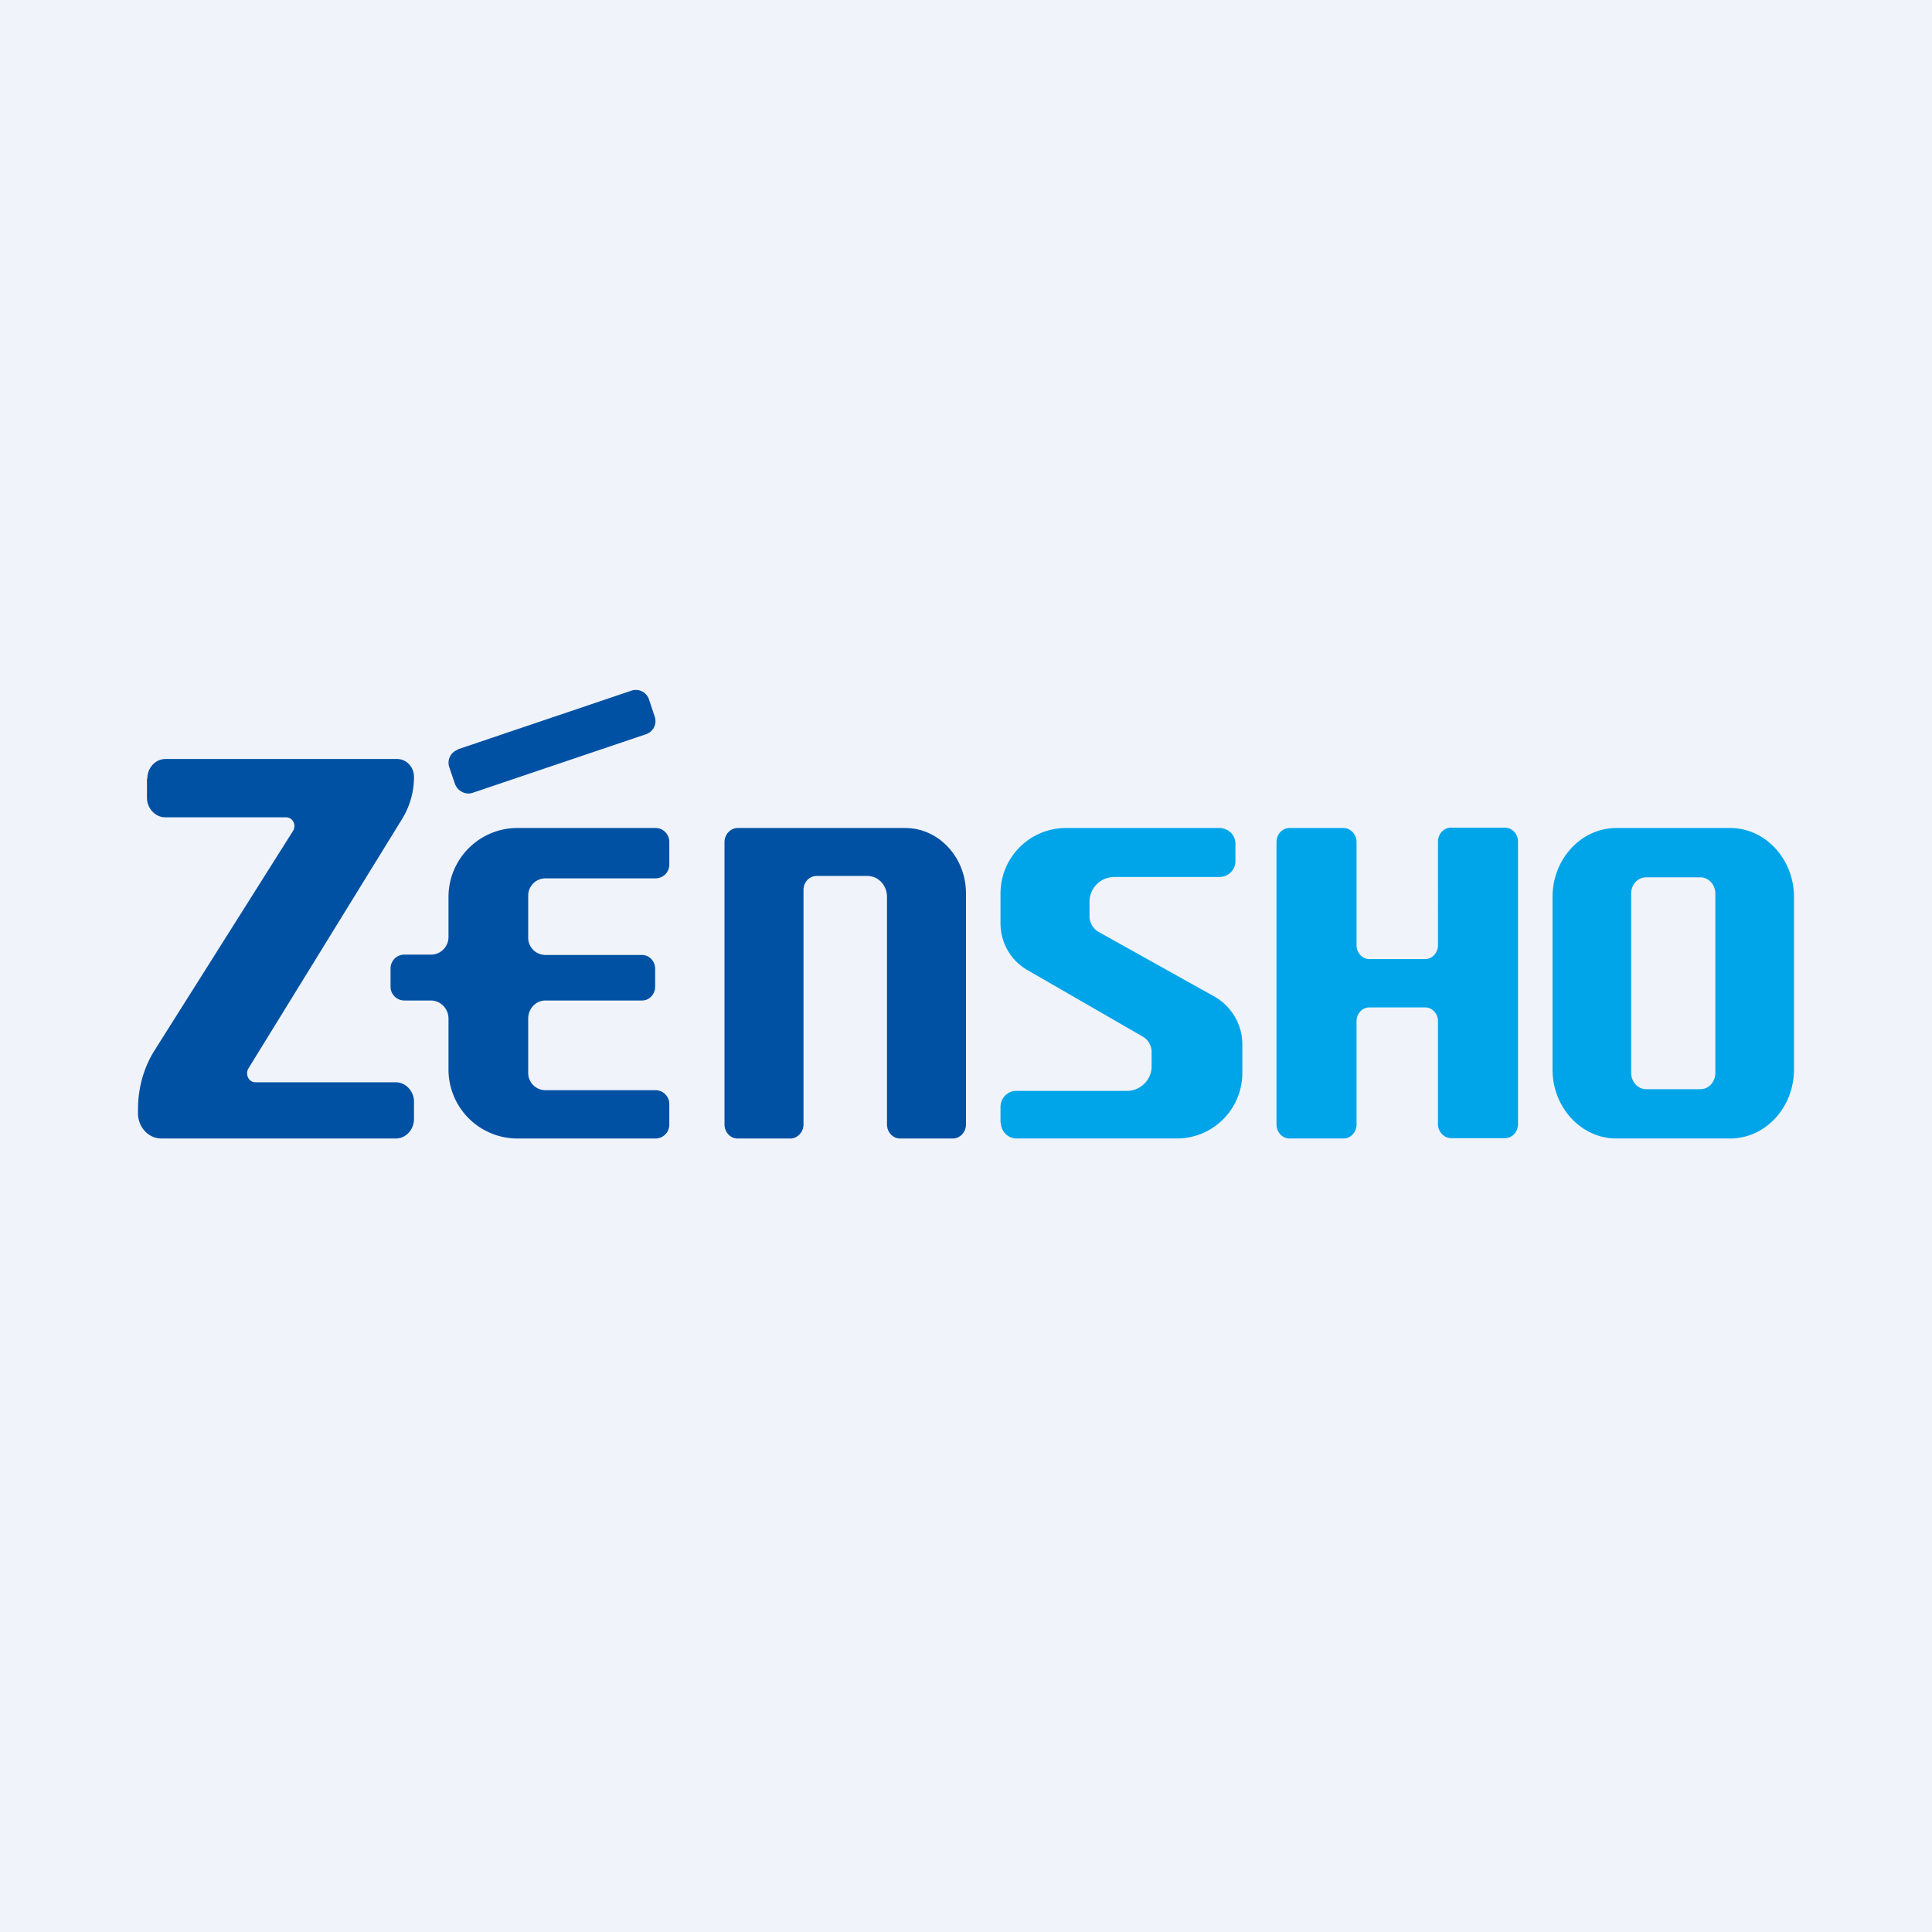
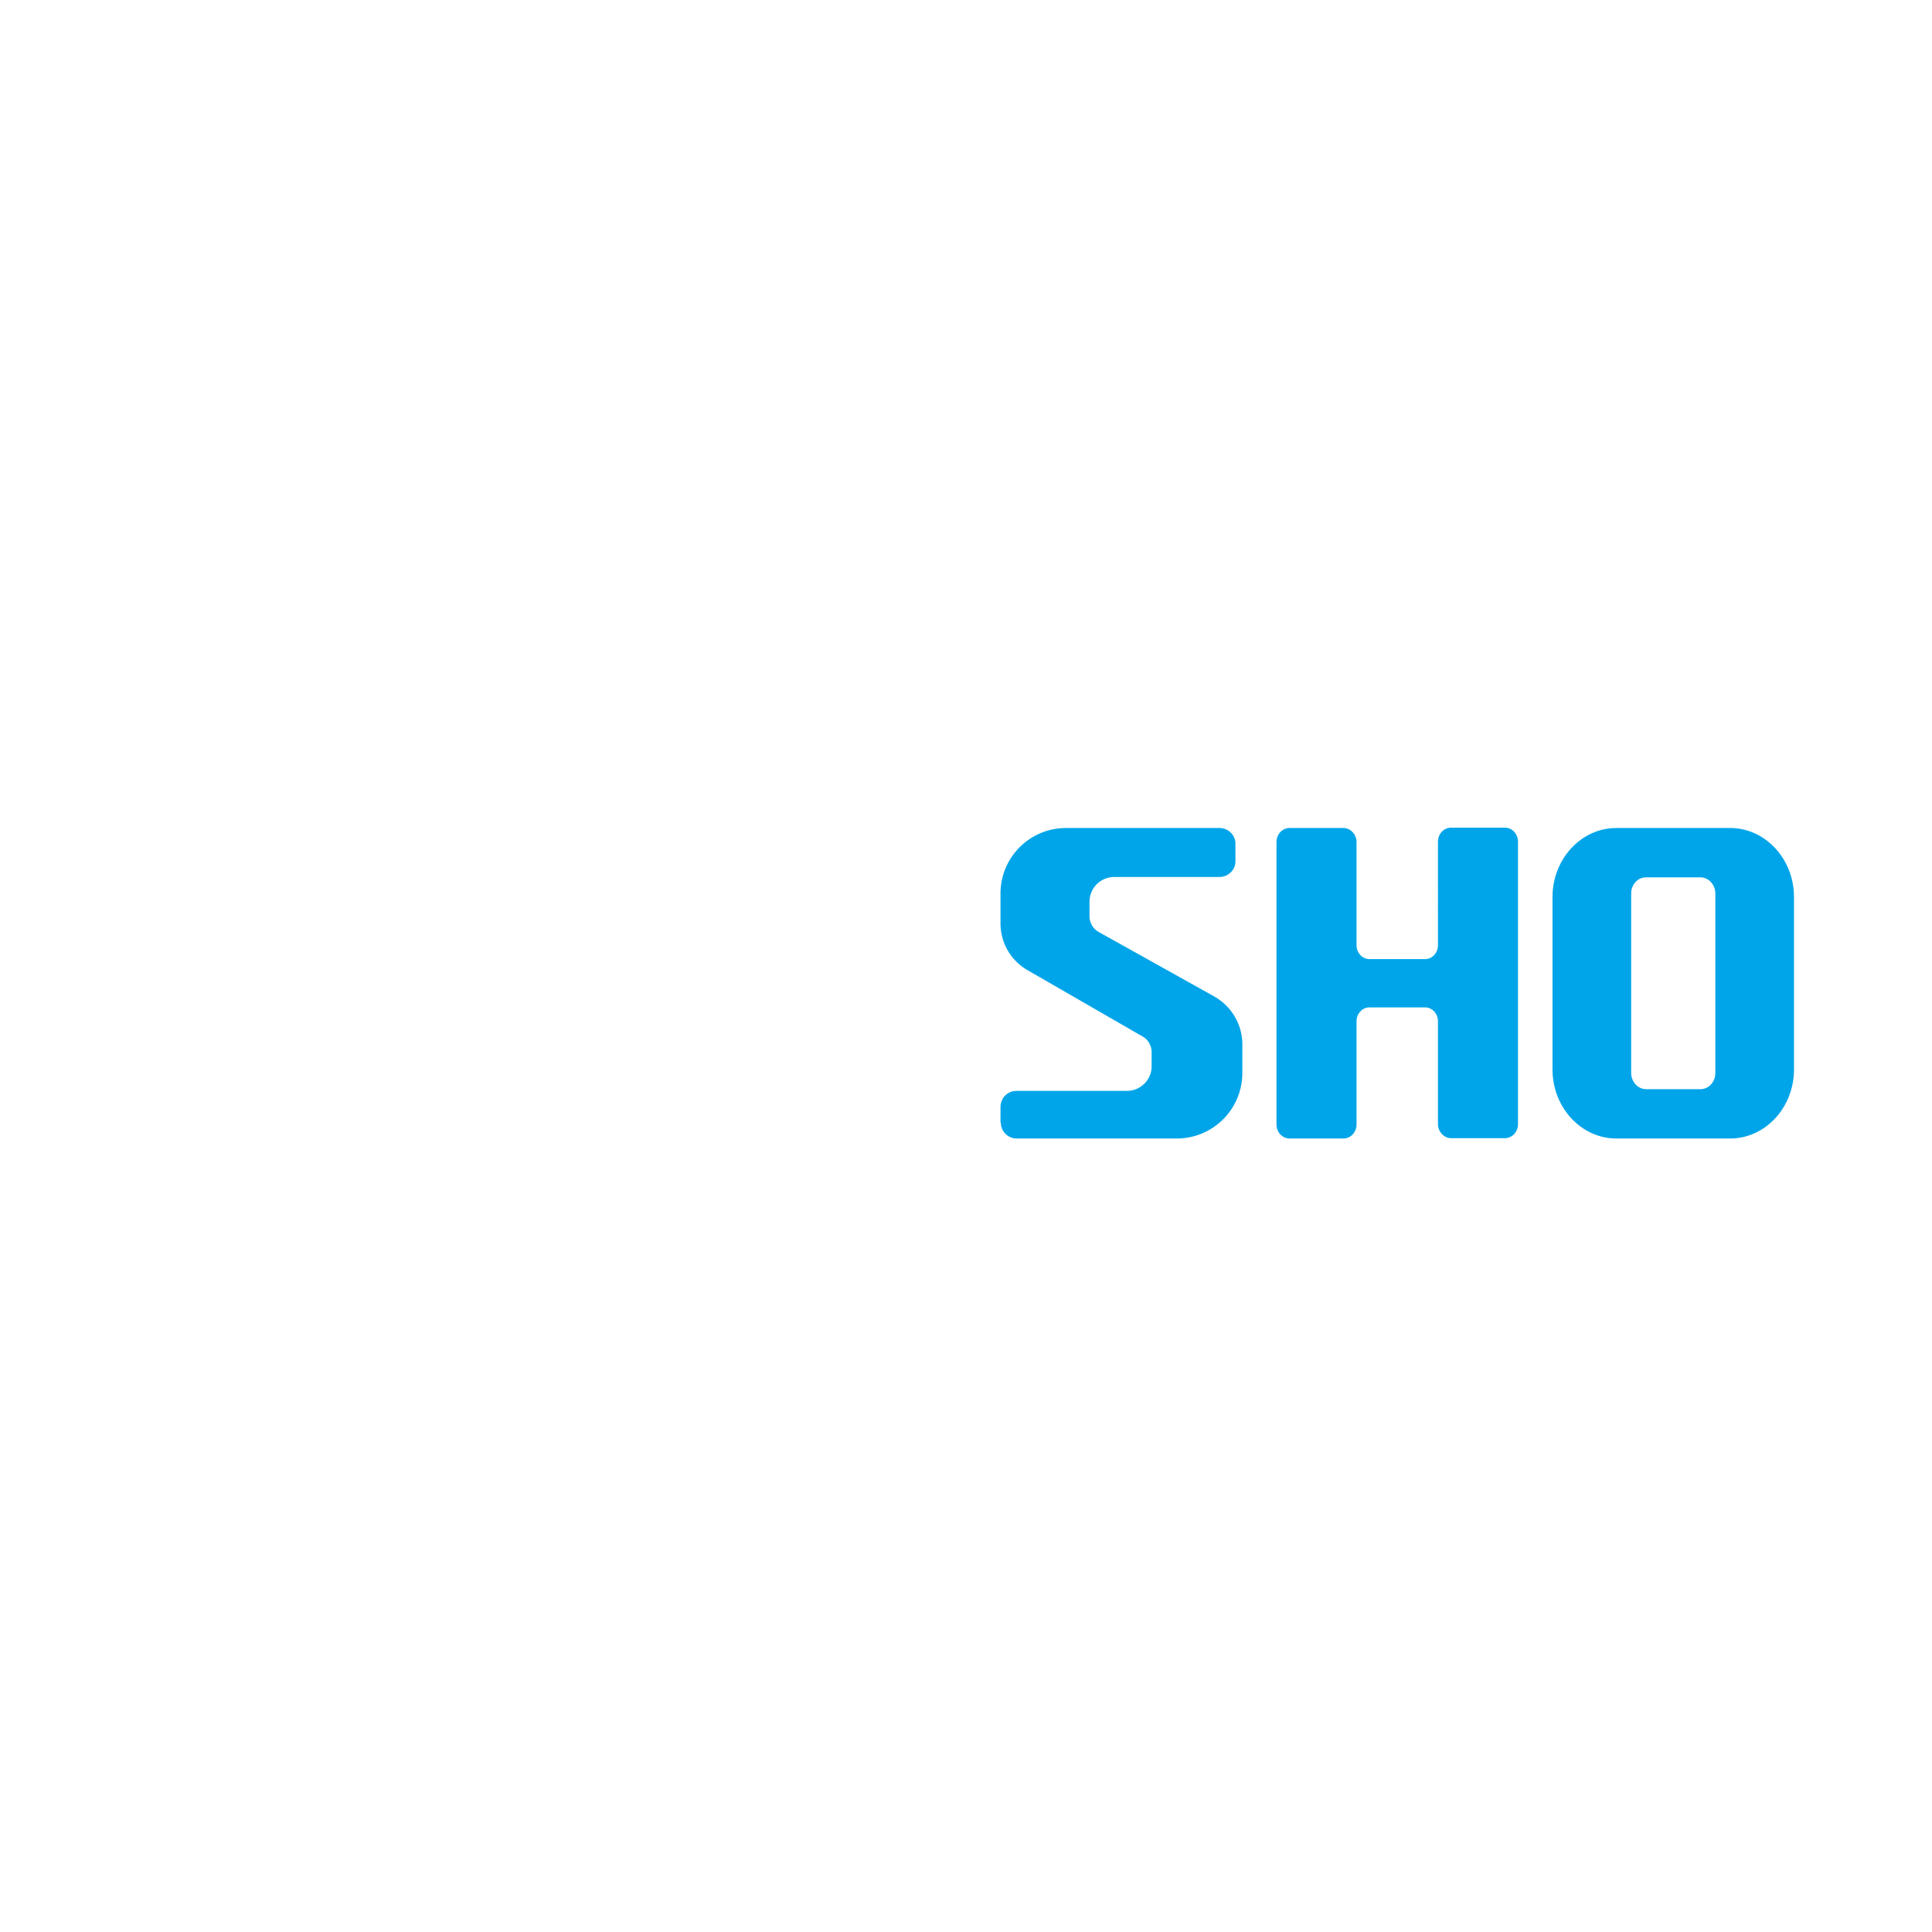
<svg xmlns="http://www.w3.org/2000/svg" width="56" height="56" viewBox="0 0 56 56">
-   <path fill="#F0F3FA" d="M0 0h56v56H0z" />
+   <path fill="#F0F3FA" d="M0 0v56H0z" />
  <path d="M29 32.54v-.45c0-.26.2-.47.46-.47h3.2c.4 0 .72-.32.72-.71v-.42c0-.18-.1-.35-.25-.44l-3.33-1.92c-.5-.28-.8-.8-.8-1.37v-.86c0-1.05.85-1.9 1.9-1.9h4.44c.26 0 .47.2.47.46v.5c0 .26-.21.46-.47.46H32.3c-.4 0-.72.32-.72.72v.42c0 .18.1.36.26.45l3.35 1.87c.5.28.82.81.82 1.39v.83a1.9 1.9 0 0 1-1.9 1.9h-4.64a.46.46 0 0 1-.46-.46ZM37 24.41c0-.23.17-.41.38-.41h1.56c.2 0 .38.18.38.41v2.99c0 .22.17.4.37.4h1.62c.2 0 .37-.18.37-.4V24.4c0-.23.17-.41.38-.41h1.56c.21 0 .38.18.38.41v8.18c0 .23-.17.41-.38.41h-1.56c-.2 0-.38-.18-.38-.41V29.6c0-.22-.17-.4-.37-.4h-1.62c-.2 0-.37.18-.37.4v2.99c0 .23-.17.41-.38.41h-1.56c-.21 0-.38-.18-.38-.41v-8.18Z" fill="#00A5E9" />
  <path fill-rule="evenodd" d="M46.85 24c-1.02 0-1.85.9-1.85 2v5c0 1.1.83 2 1.85 2h3.3c1.02 0 1.85-.9 1.85-2v-5c0-1.1-.83-2-1.85-2h-3.3Zm.86 1.43c-.24 0-.43.21-.43.47v5.2c0 .26.2.47.43.47h1.58c.24 0 .43-.21.43-.47v-5.2c0-.26-.2-.47-.43-.47h-1.58Z" fill="#00A5E9" />
-   <path d="M13.27 21.73a.4.4 0 0 0-.25.5l.17.5c.08.2.3.32.51.25l5.03-1.7a.4.4 0 0 0 .25-.5l-.17-.51a.4.4 0 0 0-.51-.25l-5.03 1.7Zm-9.01.84v.55c0 .31.24.57.53.57h3.5c.2 0 .31.23.2.4l-4 6.34c-.32.5-.49 1.1-.49 1.72v.12c0 .4.3.73.68.73h6.79c.3 0 .53-.26.53-.57v-.5c0-.3-.24-.56-.53-.56H7.4c-.19 0-.3-.23-.2-.4l4.46-7.24c.22-.36.34-.78.34-1.21 0-.29-.22-.52-.49-.52H4.8c-.3 0-.53.26-.53.57Zm15.14 2.47v-.63A.4.4 0 0 0 19 24h-4.05A2 2 0 0 0 13 26.04v1.12c0 .28-.23.51-.5.51h-.79a.4.4 0 0 0-.39.41v.52c0 .22.18.4.4.4h.77c.28 0 .51.24.51.52v1.44A2 2 0 0 0 14.95 33H19a.4.4 0 0 0 .4-.4V32a.4.4 0 0 0-.4-.4h-3.2a.5.5 0 0 1-.49-.51v-1.57c0-.28.22-.52.5-.52h2.8c.21 0 .38-.18.38-.4v-.52c0-.22-.17-.4-.38-.4h-2.8a.5.5 0 0 1-.5-.52v-1.2a.5.5 0 0 1 .5-.5H19a.4.4 0 0 0 .4-.42Zm1.6-.63v8.18c0 .23.17.41.38.41h1.53c.2 0 .38-.18.38-.41v-6.8c0-.22.17-.4.38-.4h1.47c.32 0 .57.27.57.61v6.59c0 .23.17.41.38.41h1.53c.2 0 .38-.18.38-.41V25.9c0-1.05-.79-1.9-1.76-1.9h-4.86c-.2 0-.38.18-.38.41Z" fill="#0051A3" />
</svg>